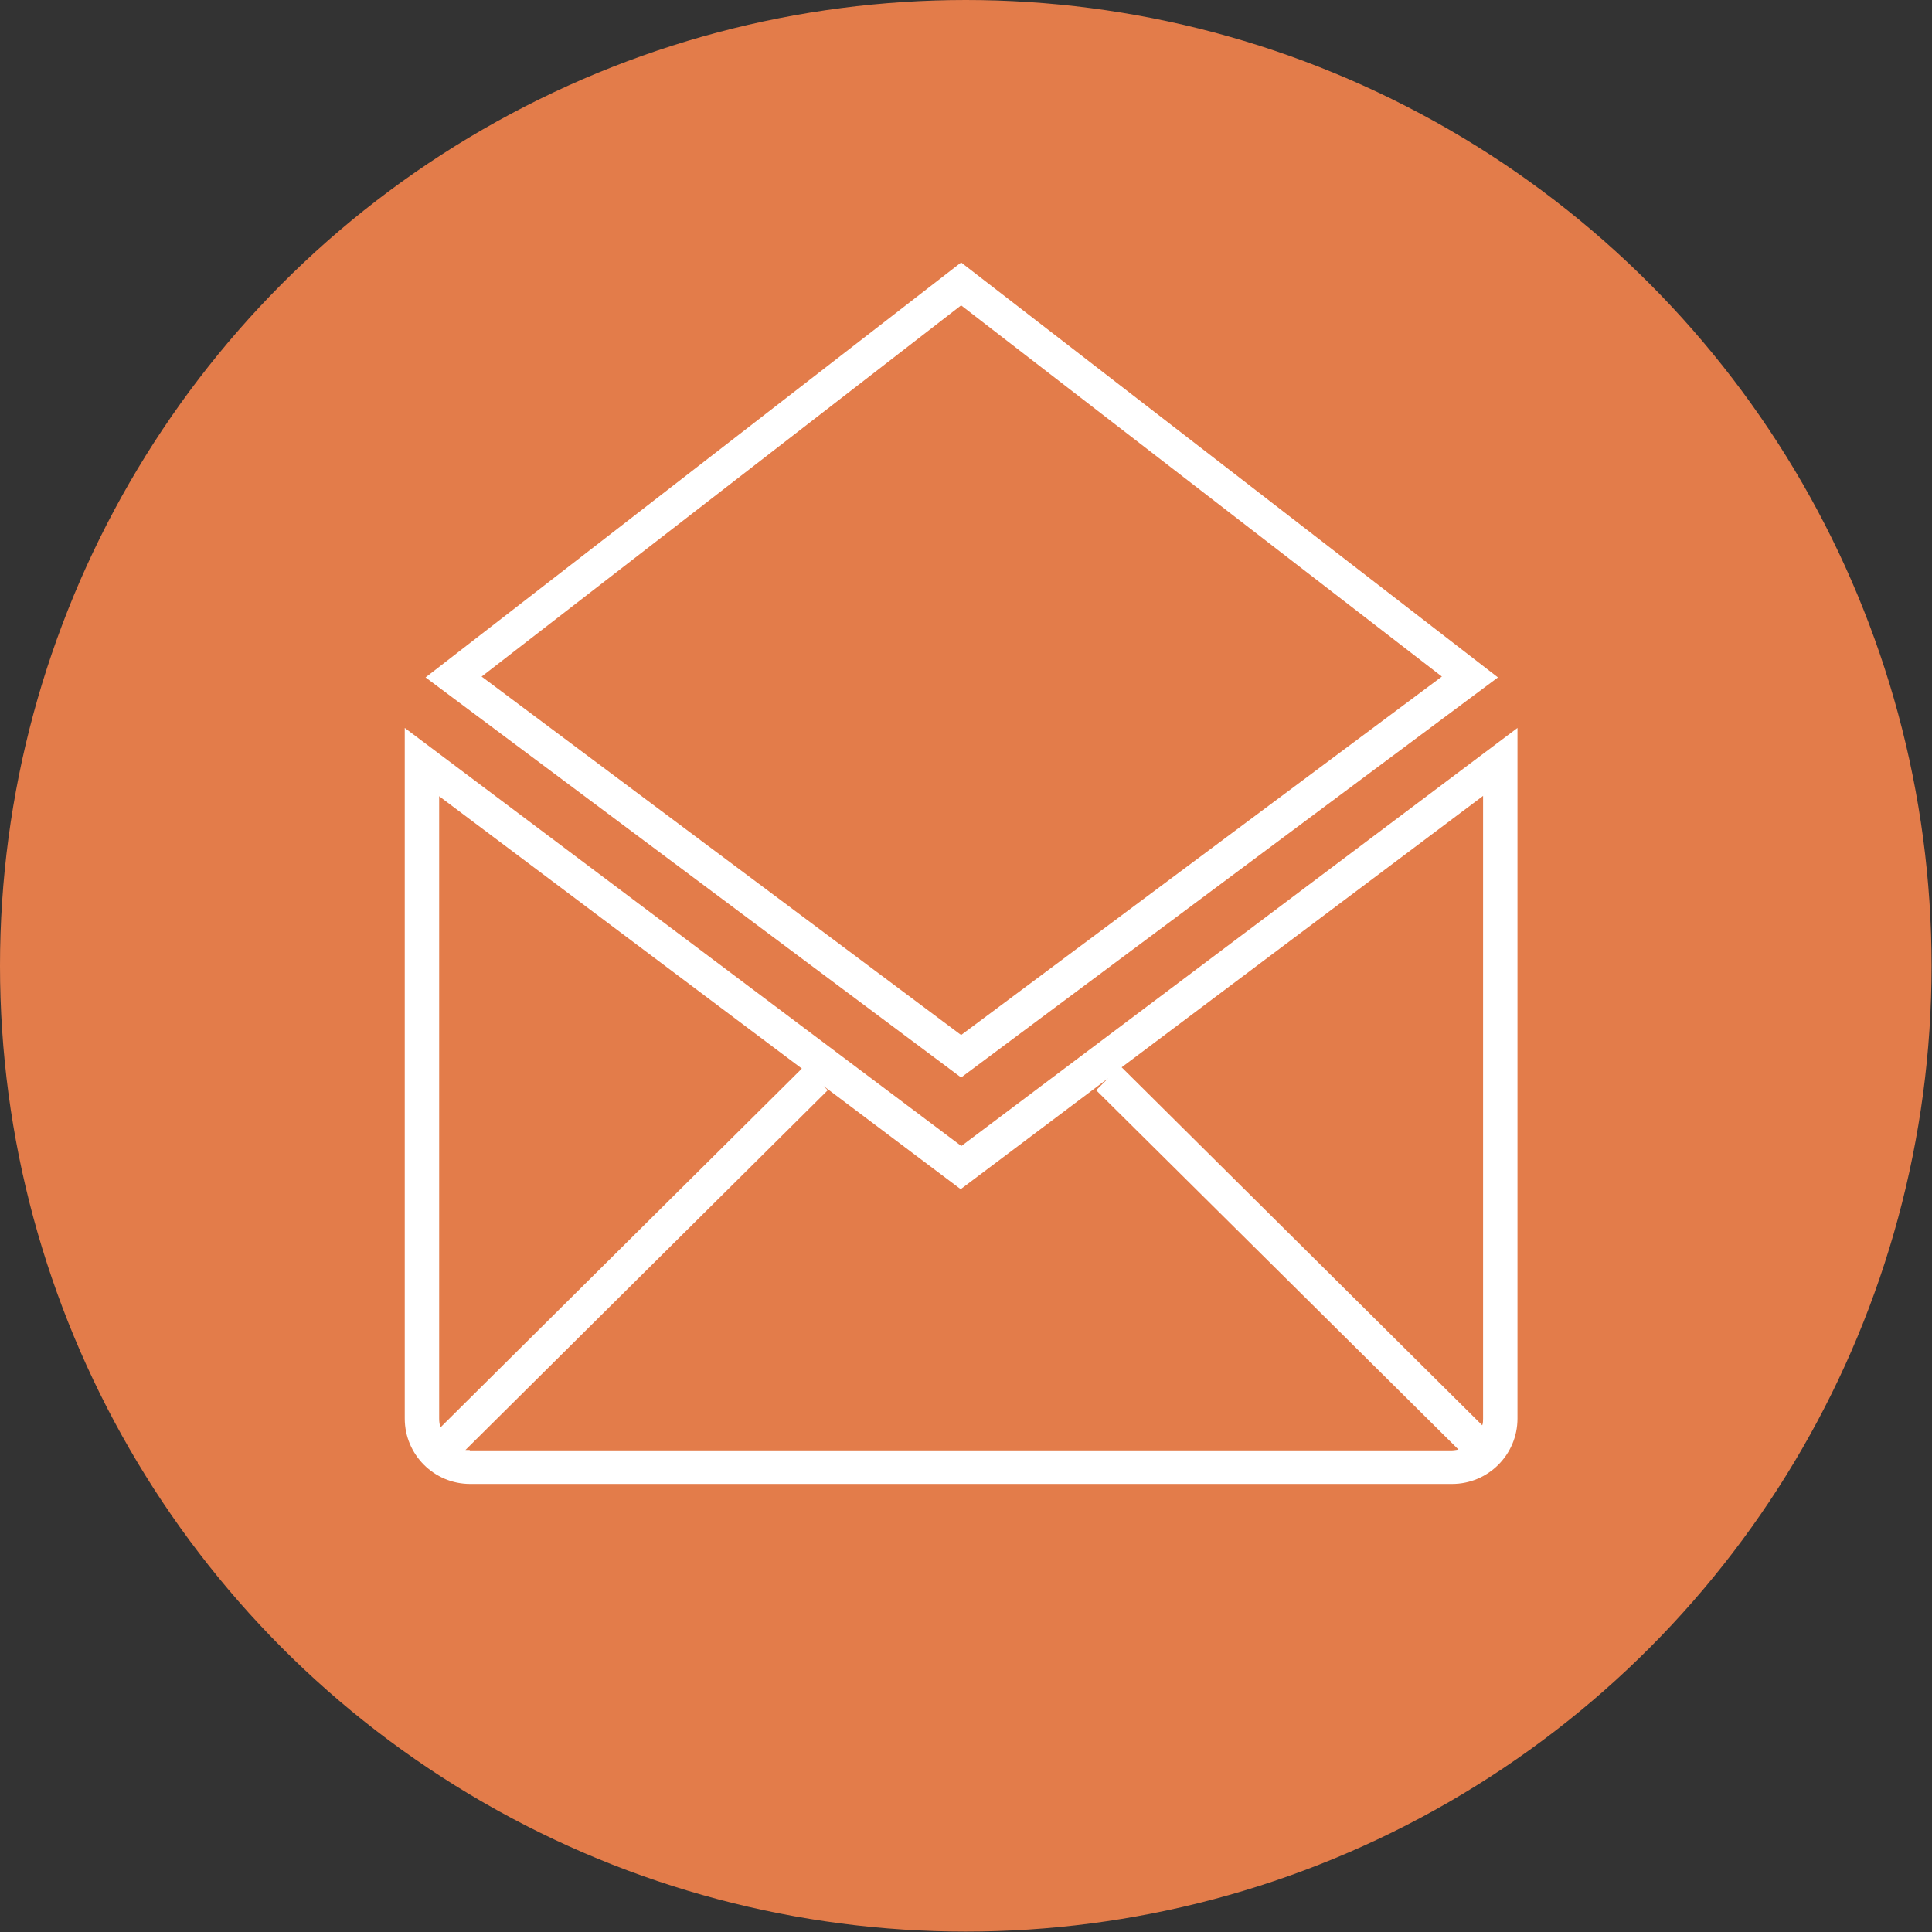
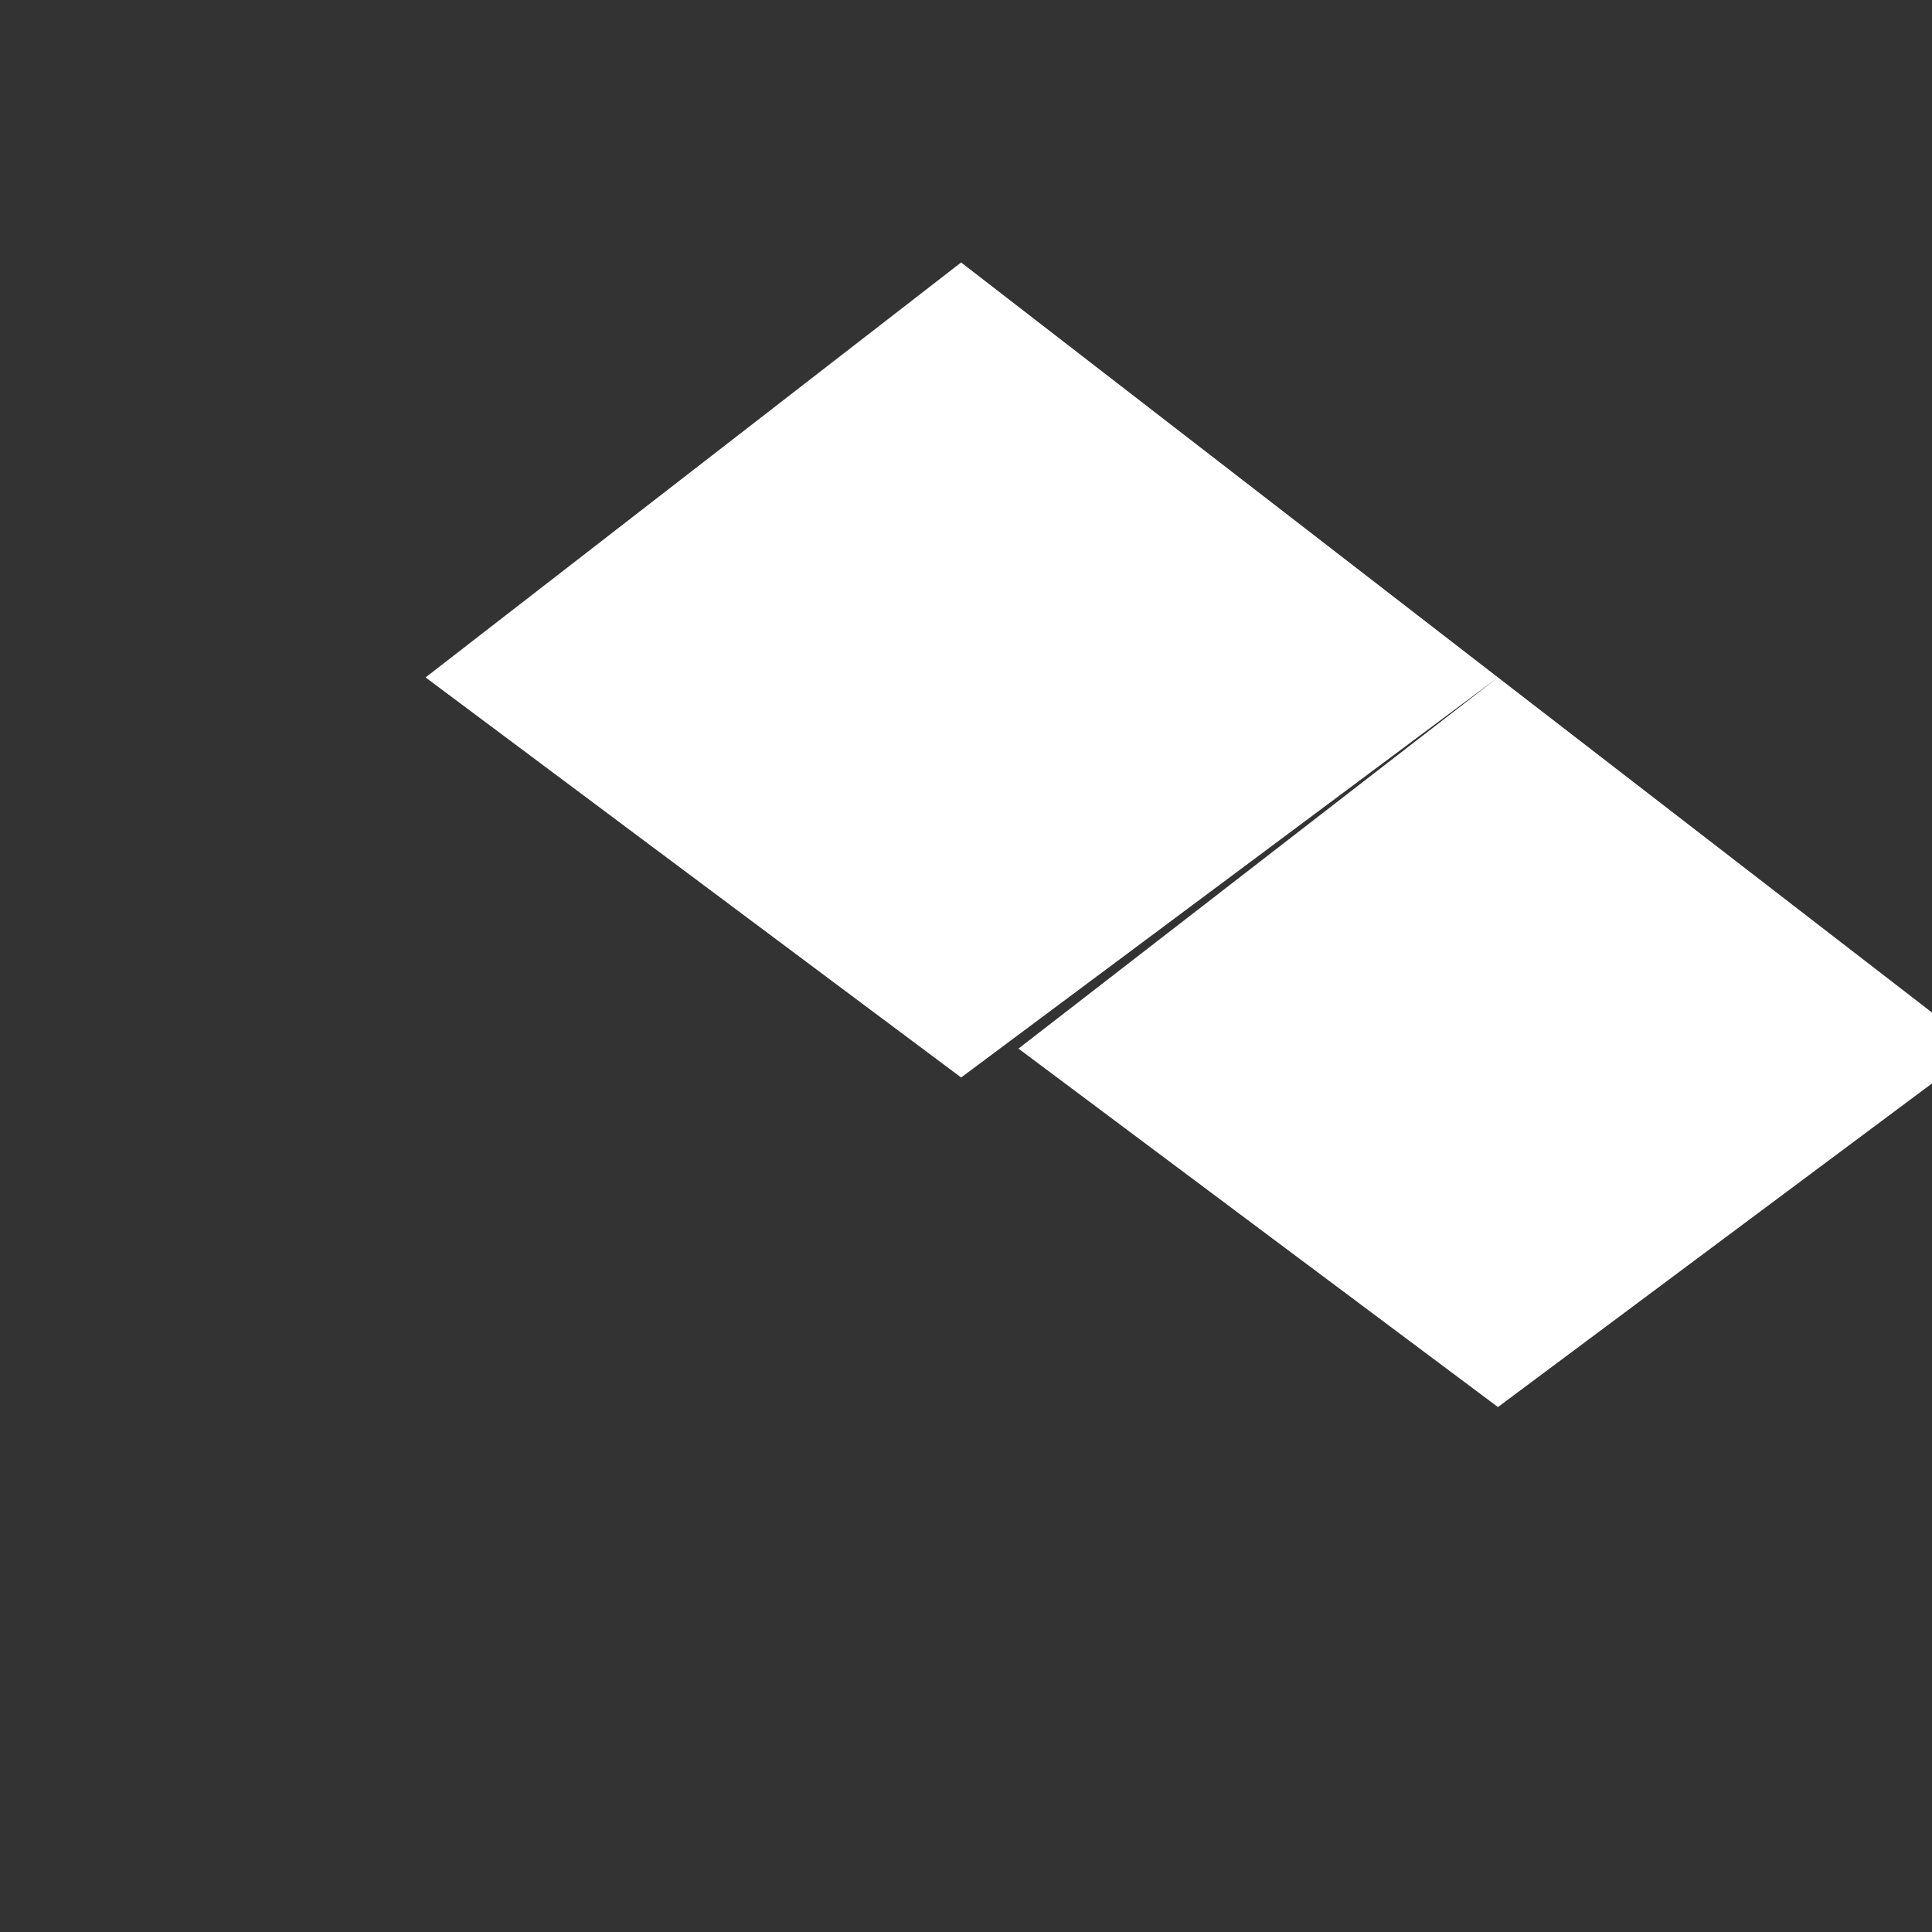
<svg xmlns="http://www.w3.org/2000/svg" id="Layer_2" data-name="Layer 2" viewBox="0 0 45.49 45.49">
  <rect x="0" y="0" width="45.49" height="45.49" fill="#333333" stroke="none" />
  <defs>
    <style> .cls-1 { fill: #e37c4a; } .cls-1, .cls-2 { stroke-width: 0px; } .cls-2 { fill: #fff; } </style>
  </defs>
  <g id="Layer_1-2" data-name="Layer 1">
-     <circle class="cls-1" cx="22.74" cy="22.74" r="22.74" />
    <g>
-       <path class="cls-2" d="M22.63,26.98l-13.1-9.84v16.26c0,.85.69,1.54,1.54,1.54h23.12c.85,0,1.54-.69,1.54-1.54v-16.26l-13.09,9.84ZM34.92,33.4c0,.05,0,.11-.02.16l-8.49-8.43,8.51-6.39v14.66ZM10.33,18.74l8.55,6.42-8.51,8.45c-.02-.07-.03-.13-.03-.21v-14.66ZM11.06,34.14s-.07,0-.1,0l8.53-8.47-.1-.1,3.23,2.43,3.47-2.61-.28.28,8.53,8.46s-.1.02-.15.02H11.06Z" />
-       <path class="cls-2" d="M35.27,15.95l-12.64-9.77-12.61,9.77,12.61,9.42,12.64-9.42ZM22.63,7.19l11.32,8.74-11.32,8.44-11.29-8.44,11.29-8.74Z" />
+       <path class="cls-2" d="M35.27,15.95l-12.64-9.77-12.61,9.77,12.61,9.42,12.64-9.42Zl11.32,8.74-11.32,8.44-11.29-8.44,11.29-8.74Z" />
    </g>
  </g>
</svg>